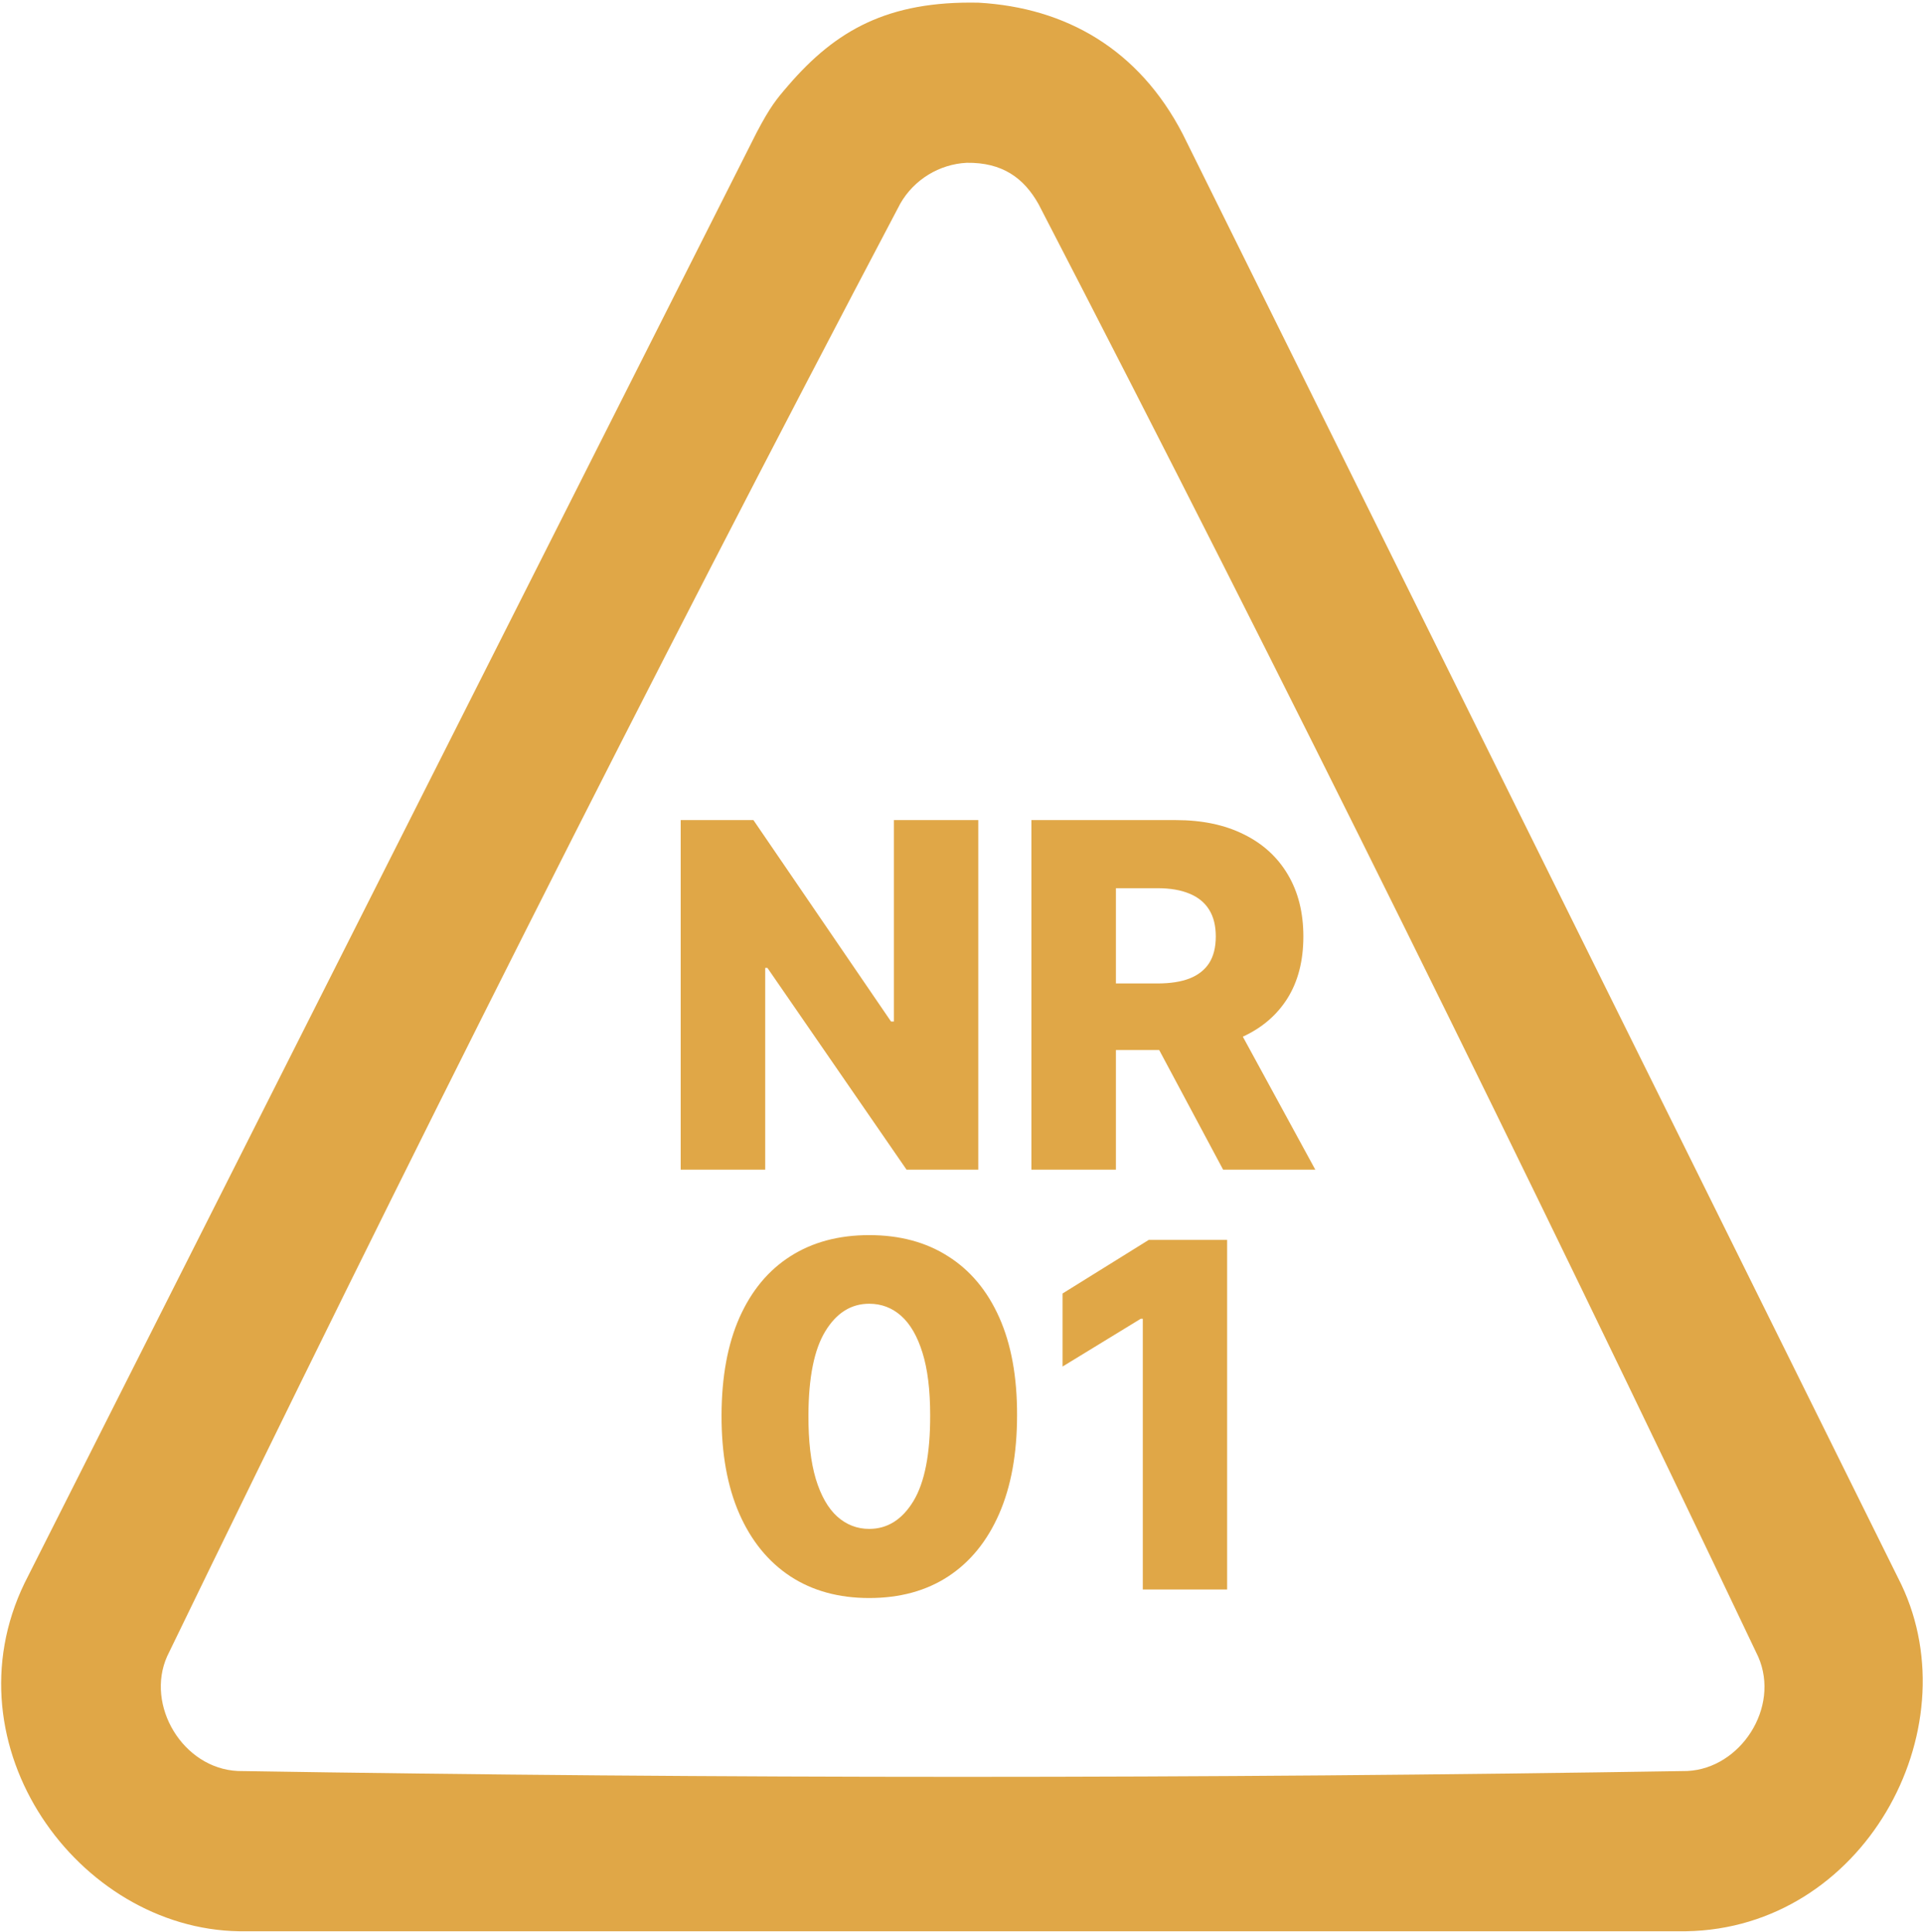
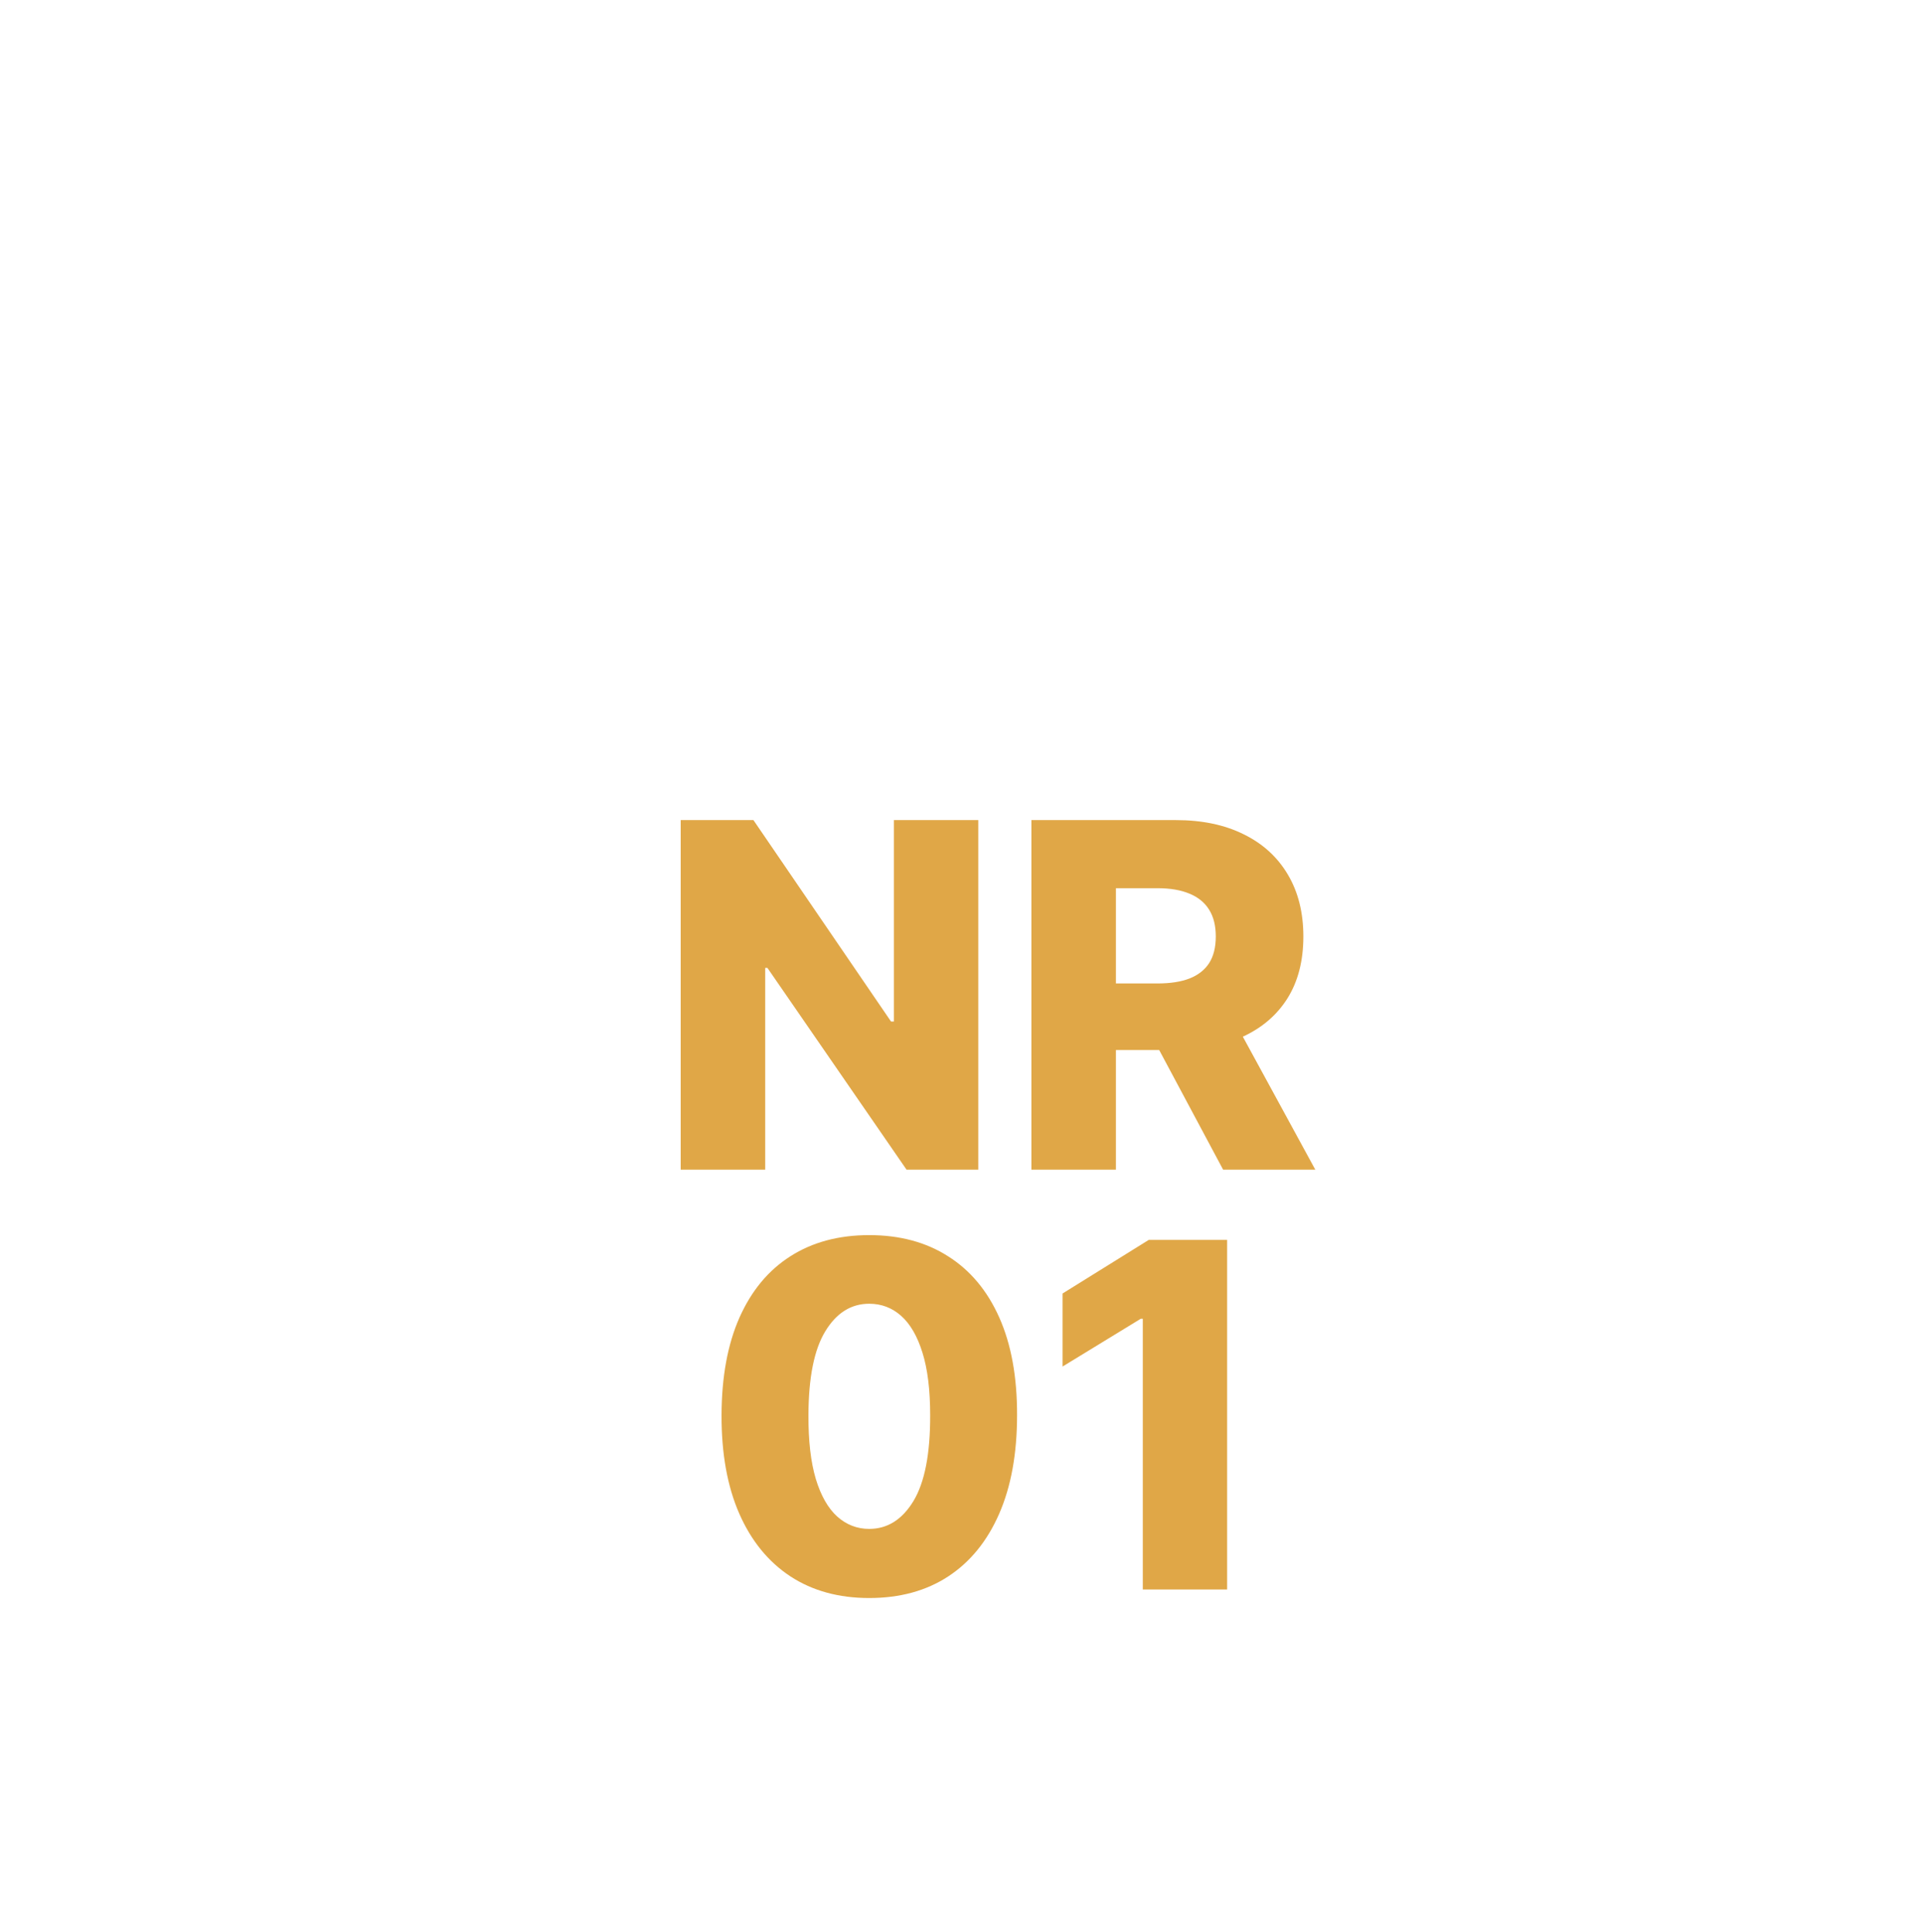
<svg xmlns="http://www.w3.org/2000/svg" width="600" height="603" viewBox="0 0 600 603" fill="none">
-   <path d="M305.338 0.838C332.625 2.388 355.338 15.4 369.038 41.85L593.238 494.45C614.975 540.2 581.313 601.763 526.075 602.65H74.588C24.313 601.85 -16.937 544.763 7.688 493.95L236.075 41.363C240.35 33.238 242.3 30.888 245.988 26.625C260.813 9.438 277.025 0.238 305.338 0.838ZM301.65 50.8C293.063 51.225 285.2 56.038 280.913 63.513C202.013 213.25 125.95 364.525 52.15 516.85C45.325 532.163 57.038 551.813 74.175 552.638C224.925 555.075 375.738 555.075 526.488 552.638C543.05 551.838 555.5 532.838 548.6 517.013C476.188 364.713 401.538 213.438 324.025 63.675C319.45 55.538 312.738 50.65 301.65 50.8Z" fill="#E0A747" />
  <path d="M305.231 255.909V365H282.859L239.446 302.038H238.753V365H212.386V255.909H235.078L278.011 318.764H278.917V255.909H305.231ZM321.81 365V255.909H366.874C375.042 255.909 382.091 257.383 388.021 260.33C393.987 263.242 398.586 267.433 401.817 272.901C405.049 278.335 406.665 284.78 406.665 292.237C406.665 299.801 405.013 306.229 401.711 311.52C398.408 316.776 393.721 320.788 387.648 323.558C381.576 326.293 374.385 327.66 366.075 327.66H337.577V306.886H361.174C365.152 306.886 368.472 306.371 371.135 305.341C373.834 304.276 375.876 302.678 377.261 300.547C378.646 298.381 379.339 295.611 379.339 292.237C379.339 288.864 378.646 286.076 377.261 283.874C375.876 281.637 373.834 279.968 371.135 278.867C368.437 277.731 365.116 277.163 361.174 277.163H348.177V365H321.81ZM383.227 315.142L410.393 365H381.629L354.995 315.142H383.227ZM271.206 498.663C261.689 498.663 253.486 496.408 246.597 491.898C239.708 487.353 234.399 480.837 230.67 472.349C226.941 463.827 225.095 453.582 225.13 441.614C225.166 429.647 227.03 419.491 230.723 411.146C234.452 402.765 239.743 396.391 246.597 392.023C253.486 387.619 261.689 385.418 271.206 385.418C280.723 385.418 288.927 387.619 295.816 392.023C302.741 396.391 308.067 402.765 311.796 411.146C315.525 419.526 317.371 429.683 317.336 441.614C317.336 453.617 315.471 463.88 311.743 472.403C308.014 480.925 302.705 487.442 295.816 491.952C288.962 496.426 280.759 498.663 271.206 498.663ZM271.206 477.09C276.888 477.09 281.487 474.196 285.003 468.408C288.518 462.584 290.258 453.653 290.223 441.614C290.223 433.731 289.424 427.232 287.826 422.119C286.228 416.969 284.008 413.134 281.167 410.613C278.326 408.092 275.006 406.831 271.206 406.831C265.56 406.831 260.997 409.69 257.517 415.407C254.037 421.089 252.279 429.825 252.243 441.614C252.208 449.604 252.971 456.227 254.534 461.483C256.132 466.739 258.369 470.663 261.245 473.255C264.122 475.812 267.442 477.09 271.206 477.09ZM382.881 386.909V496H356.567V411.518H355.928L331.531 426.433V403.635L358.431 386.909H382.881Z" fill="#E0A747" />
</svg>